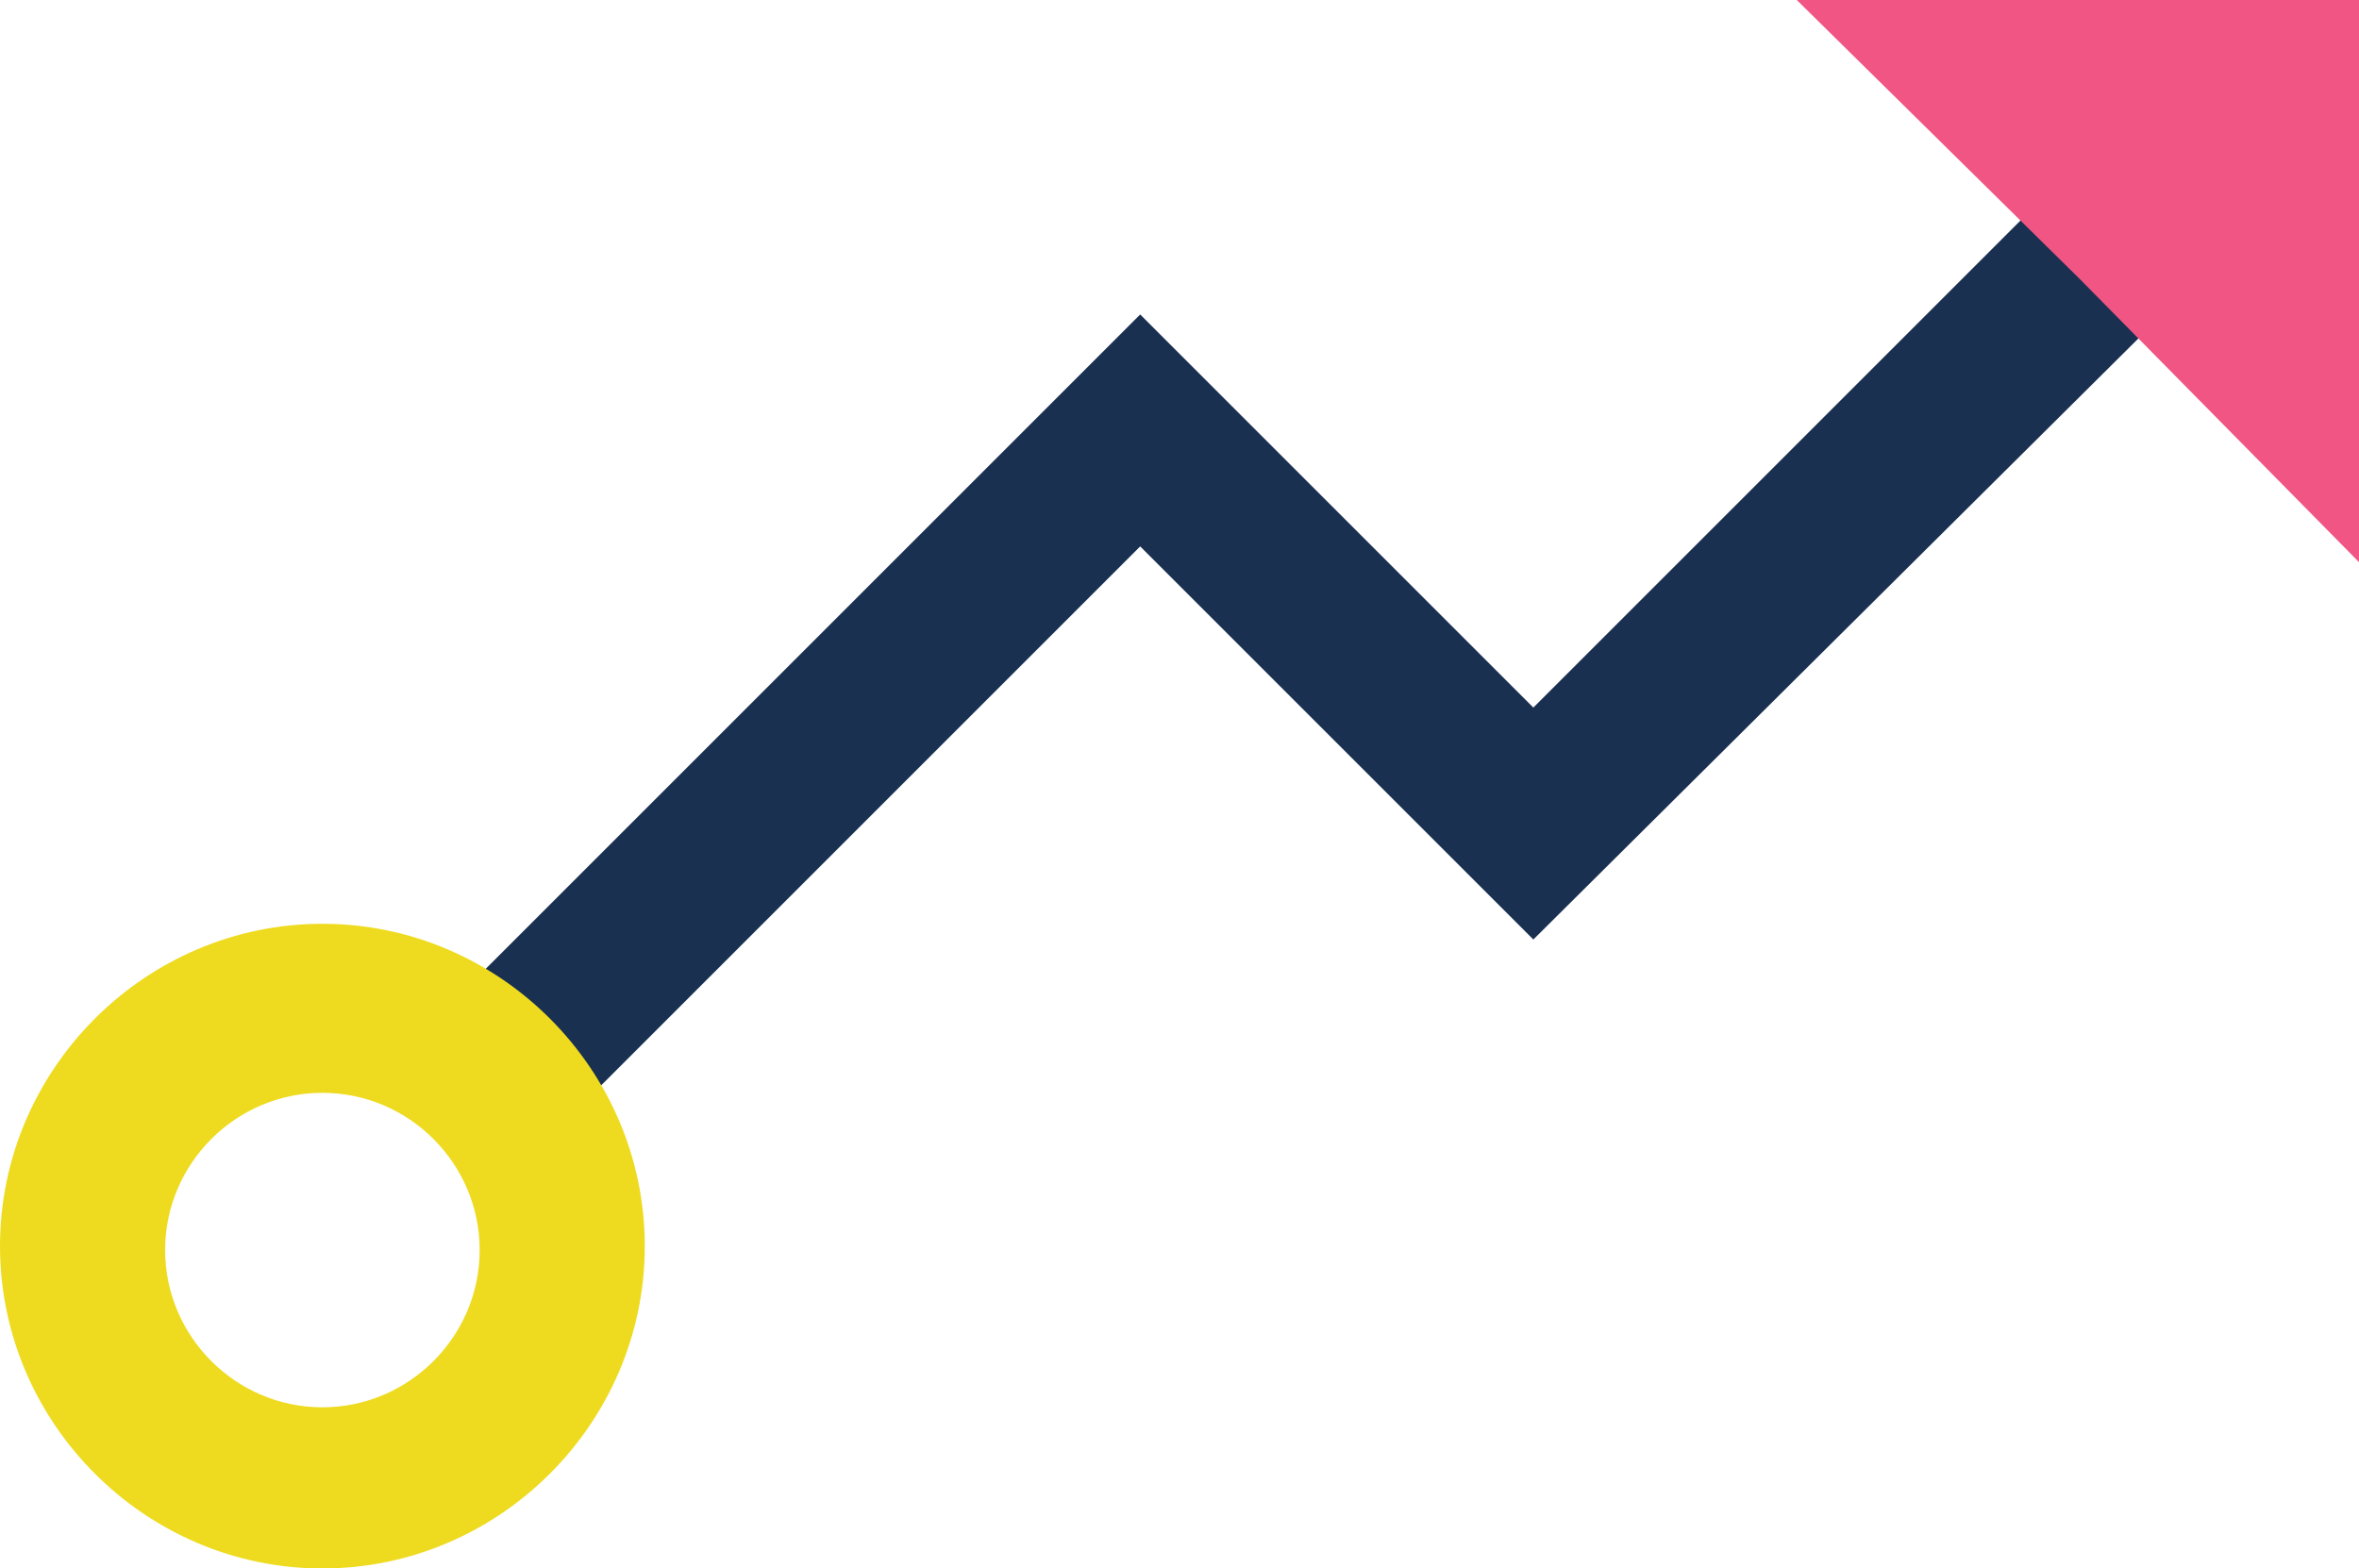
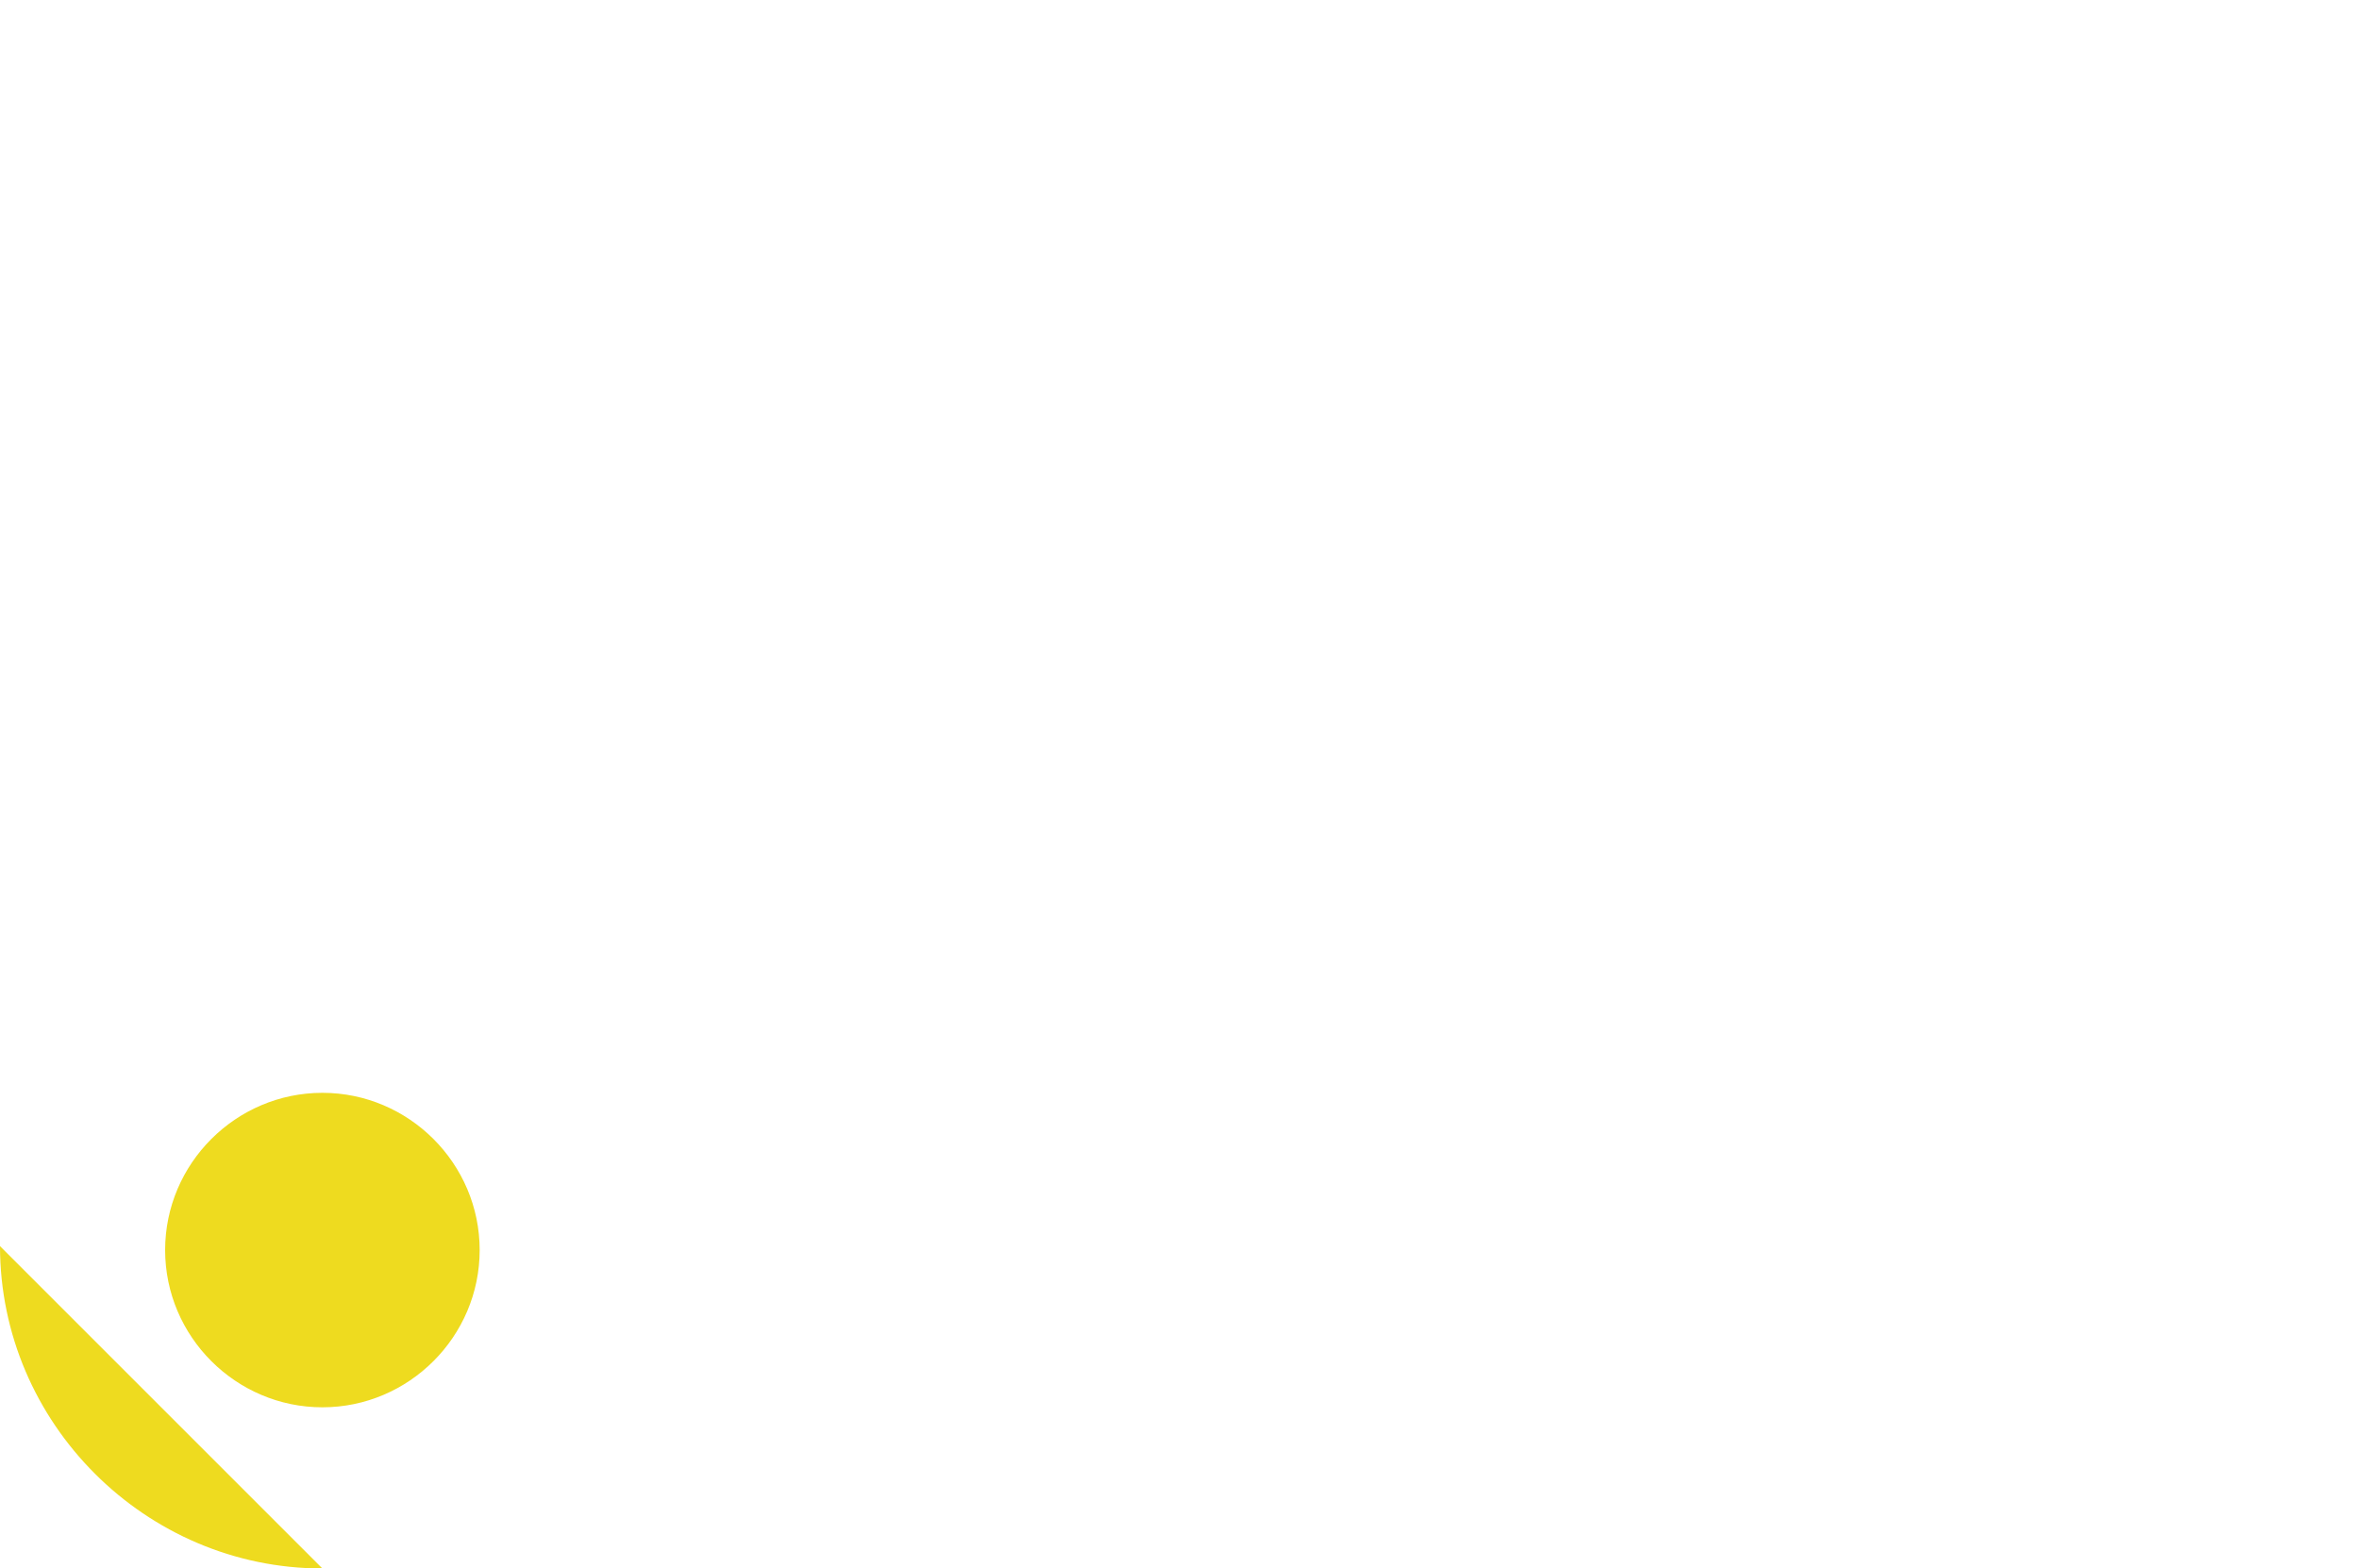
<svg xmlns="http://www.w3.org/2000/svg" version="1.1" viewBox="0 0 60 39.9">
  <defs>
    <style>
      .cls-1 {
        fill: #f05583;
      }

      .cls-2 {
        fill: #1a3051;
      }

      .cls-3 {
        fill: #eedb1f;
      }
    </style>
  </defs>
  <g>
    <g id="Layer_1">
      <g id="Layer_1-2" data-name="Layer_1">
-         <polygon class="cls-2" points="14 28.9 11 26 29 8 39 18 51.5 5.5 54.5 8.5 39 23.9 29 13.9 14 28.9" />
-         <polygon class="cls-1" points="52.9 7.1 60 14.3 60 0 45.7 0 52.9 7.1" />
-         <path class="cls-3" d="M8.2,39.9c-4.5,0-8.2-3.7-8.2-8.2s3.7-8.2,8.2-8.2,8.2,3.7,8.2,8.2-3.7,8.2-8.2,8.2ZM8.2,27.8c-2.2,0-4,1.8-4,4s1.8,4,4,4,4-1.8,4-4-1.8-4-4-4Z" />
+         <path class="cls-3" d="M8.2,39.9c-4.5,0-8.2-3.7-8.2-8.2ZM8.2,27.8c-2.2,0-4,1.8-4,4s1.8,4,4,4,4-1.8,4-4-1.8-4-4-4Z" />
      </g>
    </g>
  </g>
</svg>